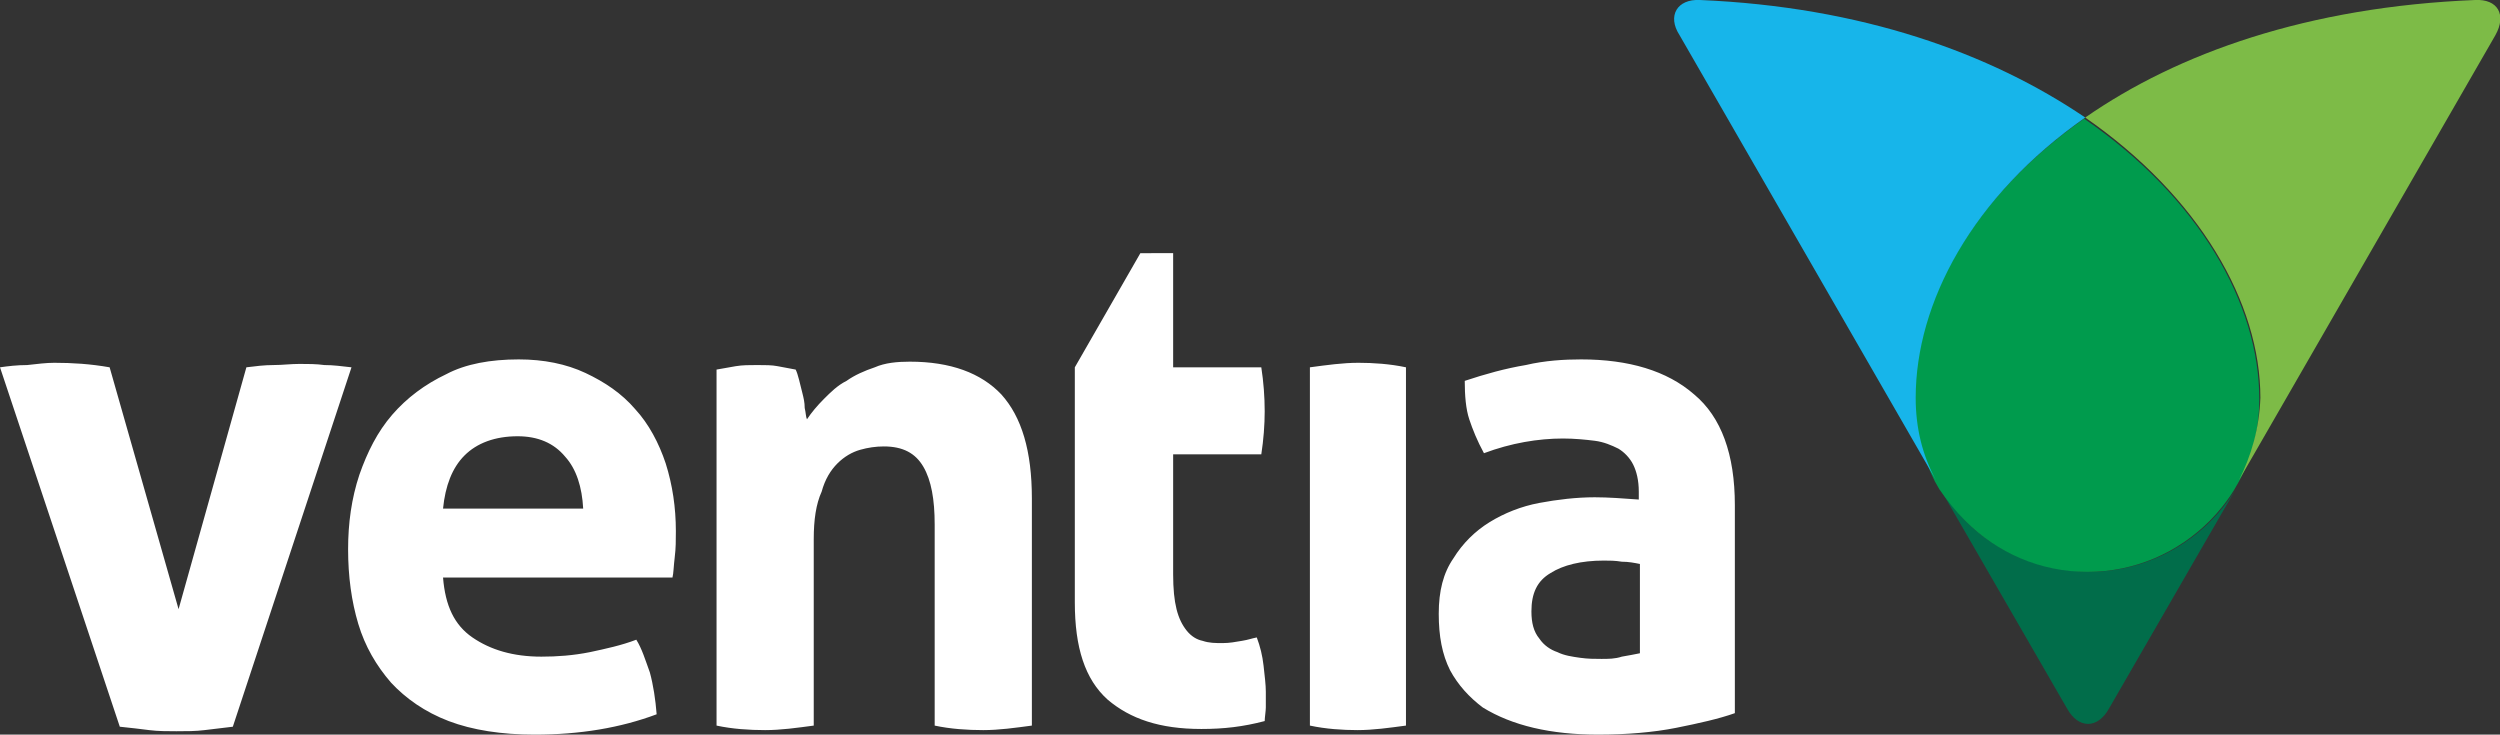
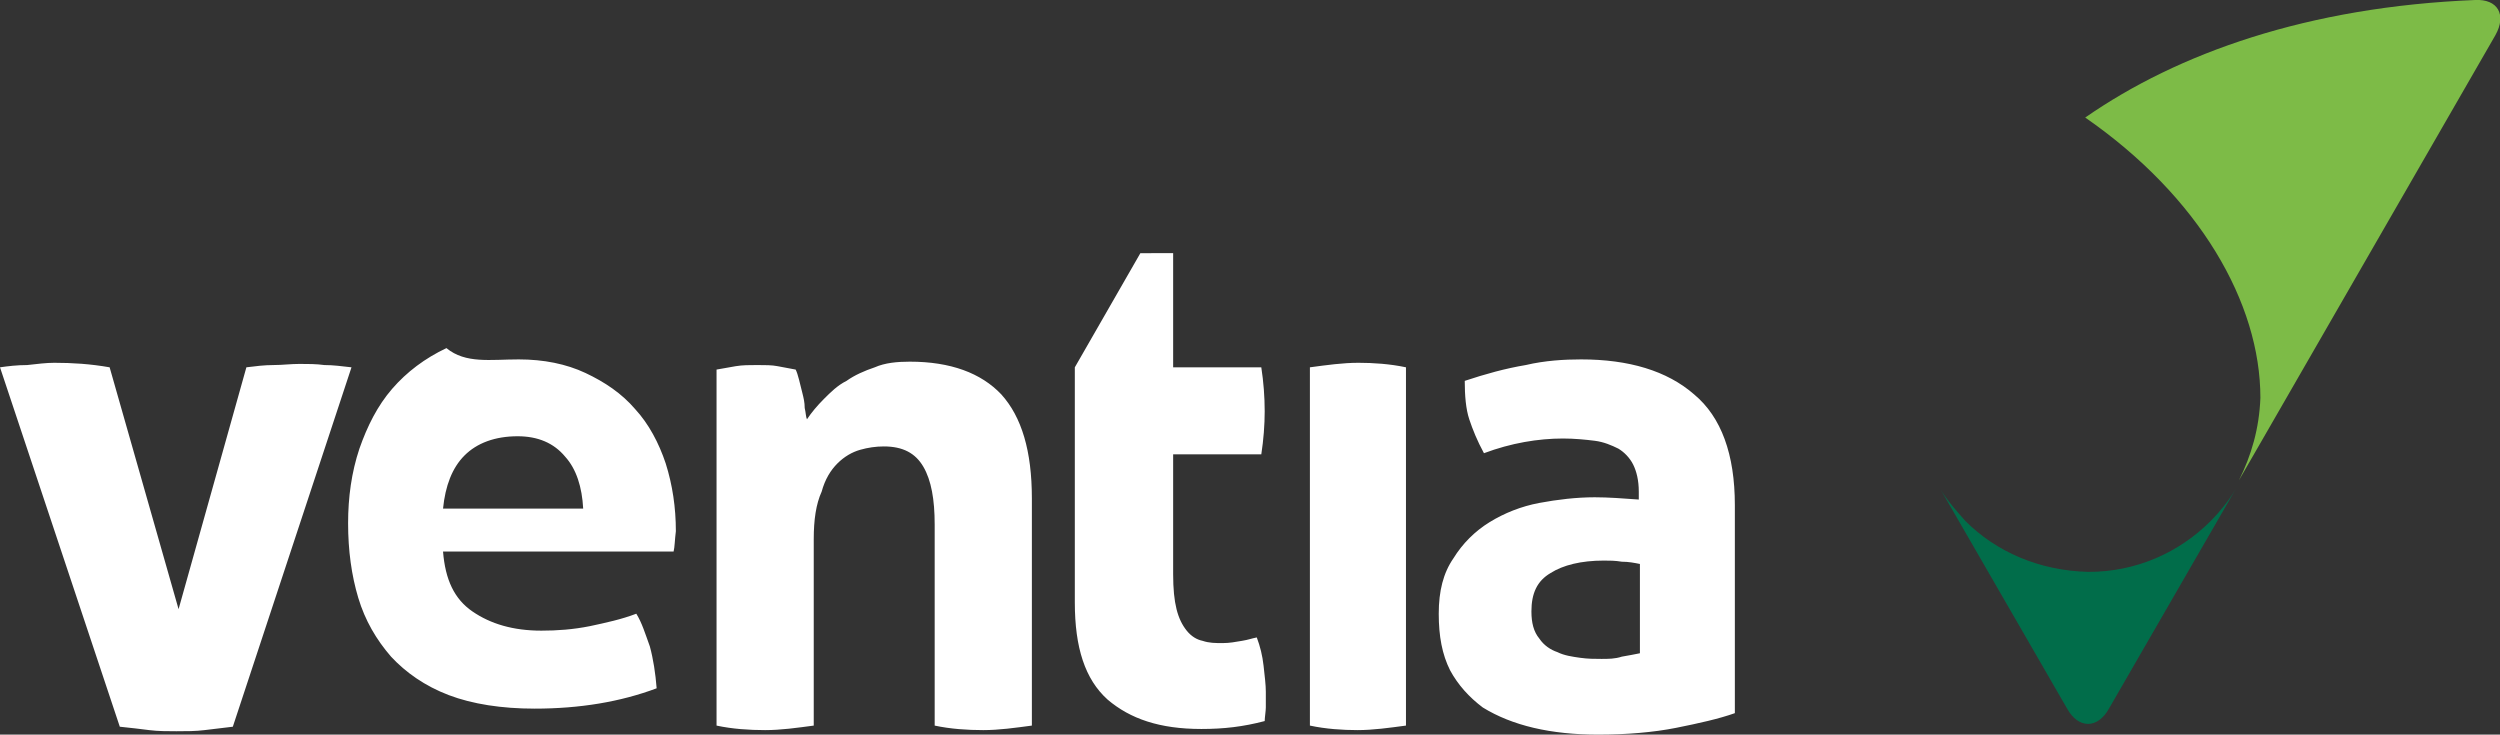
<svg xmlns="http://www.w3.org/2000/svg" version="1.1" id="Layer_1" x="0px" y="0px" viewBox="0 0 221.2 65" style="enable-background:new 0 0 221.2 65;" xml:space="preserve">
  <rect x="0" y="0" width="221.2" height="65" fill="#333333" stroke="none" />
  <style type="text/css">
  .st0{fill:#016D4A;}
	.st1{fill:#009B4D;}
	.st2{fill:#17B5EA;}
	.st3{fill:#7DBB47;}
	.st4{fill:#FFFFFF;}
 </style>
  <g id="Symbols">
    <g id="ventia_logo-copy">
      <path id="Fill-1" class="st0" d="M173.9,46.1c-0.8-0.9-1.6-1.8-2.2-2.8l11.2,19.4c1,1.8,2.7,1.8,3.7,0l11.2-19.4    c-0.6,1-1.4,2-2.2,2.8c-2.8,2.8-6.6,4.5-10.8,4.5C180.4,50.5,176.6,48.8,173.9,46.1">
   </path>
-       <path id="Fill-3" class="st1" d="M173.9,46.1c2.8,2.8,6.6,4.5,10.8,4.5c4.2,0,8-1.7,10.8-4.5c0.8-0.8,1.6-1.8,2.2-2.8l0.4-0.7    c1.2-2.2,1.8-4.6,1.8-7.3c0-8.4-5.3-17.8-15.5-24.8c-10,7-15,16.4-15,24.8c0,2.6,0.7,5.1,1.8,7.3l0.4,0.7    C172.3,44.3,173,45.2,173.9,46.1">
-    </path>
-       <path id="Fill-5" class="st2" d="M150.4,0c-2-0.1-2.9,1.4-1.8,3.1l22.7,39.4c-1.2-2.2-1.8-4.6-1.8-7.3c0-8.4,5-17.8,15-24.8    C176.1,4.7,164.7,0.6,150.4,0">
-    </path>
      <path id="Fill-7" class="st3" d="M198.1,42.5l22.7-39.4c1-1.8,0.2-3.2-1.8-3.1c-14.8,0.6-26.3,4.7-34.5,10.4    c10.1,7,15.5,16.4,15.5,24.8C199.9,37.9,199.2,40.3,198.1,42.5">
   </path>
-       <path id="Combined-Shape" class="st4" d="M45.9,31.8c2.2,0,4.2,0.4,5.9,1.2c1.7,0.8,3.2,1.8,4.4,3.2c1.2,1.3,2.1,3,2.7,4.8    c0.6,1.9,0.9,3.9,0.9,6c0,0.8,0,1.5-0.1,2.3c-0.1,0.8-0.1,1.4-0.2,1.8H39.2c0.2,2.5,1,4.2,2.6,5.3c1.6,1.1,3.6,1.7,6.1,1.7    c1.4,0,2.8-0.1,4.3-0.4c1.4-0.3,2.8-0.6,4.1-1.1c0.5,0.8,0.8,1.8,1.2,2.9c0.3,1.1,0.5,2.4,0.6,3.7c-3.2,1.2-6.8,1.8-10.8,1.8    c-2.9,0-5.5-0.4-7.6-1.2c-2.1-0.8-3.8-2-5.1-3.4c-1.3-1.5-2.3-3.2-2.9-5.2c-0.6-2-0.9-4.2-0.9-6.6c0-2.3,0.3-4.5,1-6.6    c0.7-2,1.6-3.8,2.9-5.3c1.3-1.5,2.9-2.7,4.8-3.6C41.2,32.2,43.4,31.8,45.9,31.8z M139.9,31.8c4.2,0,7.6,1,10,3.1    c2.4,2,3.6,5.3,3.6,9.8v18.4c-1.4,0.5-3.2,0.9-5.2,1.3c-2,0.4-4.4,0.6-6.9,0.6c-2.1,0-4-0.2-5.7-0.6s-3.2-1-4.5-1.8    c-1.2-0.9-2.2-2-2.9-3.3c-0.7-1.4-1-3-1-5c0-2,0.4-3.6,1.3-4.9c0.8-1.3,1.9-2.4,3.2-3.2c1.3-0.8,2.8-1.4,4.4-1.7s3.3-0.5,4.9-0.5    c1.2,0,2.5,0.1,3.9,0.2v-0.7c0-1-0.2-1.8-0.5-2.4c-0.3-0.6-0.8-1.1-1.3-1.4c-0.6-0.3-1.3-0.6-2.1-0.7c-0.8-0.1-1.8-0.2-2.8-0.2    c-2.2,0-4.6,0.4-7,1.3c-0.6-1.1-1-2.1-1.3-3c-0.3-0.9-0.4-2.1-0.4-3.4c1.8-0.6,3.6-1.1,5.4-1.4C136.7,31.9,138.4,31.8,139.9,31.8z     M4.8,32.1c1.6,0,3.2,0.1,4.9,0.4l6.1,21.4l6-21.4c0.8-0.1,1.6-0.2,2.4-0.2c0.8,0,1.5-0.1,2.3-0.1c0.7,0,1.5,0,2.2,0.1    c0.8,0,1.5,0.1,2.4,0.2L20.6,64.3c-0.9,0.1-1.7,0.2-2.5,0.3c-0.8,0.1-1.6,0.1-2.5,0.1c-0.8,0-1.6,0-2.4-0.1    c-0.8-0.1-1.6-0.2-2.6-0.3L0,32.5c0.7-0.1,1.5-0.2,2.4-0.2C3.3,32.2,4.1,32.1,4.8,32.1z M103.8,22.4v10.1h7.8    c0.2,1.3,0.3,2.6,0.3,3.9c0,1.2-0.1,2.5-0.3,3.8l0,0h-7.8v10.6c0,1.3,0.1,2.3,0.3,3.1c0.2,0.8,0.5,1.4,0.9,1.9    c0.4,0.5,0.9,0.8,1.4,0.9c0.6,0.2,1.1,0.2,1.8,0.2c0.6,0,1.1-0.1,1.7-0.2c0.6-0.1,0.8-0.2,1.3-0.3c0.3,0.8,0.5,1.6,0.6,2.5    c0.1,0.9,0.2,1.7,0.2,2.3c0,0.5,0,1.1,0,1.4c0,0.3-0.1,0.9-0.1,1.2c-1.9,0.5-3.6,0.7-5.6,0.7c-3.7,0-6.3-0.9-8.3-2.6    c-2-1.8-2.9-4.6-2.9-8.6l0,0V32.5l5.8-10.1H103.8z M80.5,32c3.6,0,6.3,1,8.1,2.9c1.8,2,2.7,5,2.7,9.2v20.1    c-1.5,0.2-2.9,0.4-4.3,0.4c-1.4,0-2.9-0.1-4.3-0.4V46.4c0-2.2-0.3-3.9-1-5.1c-0.7-1.2-1.8-1.8-3.5-1.8c-0.7,0-1.4,0.1-2.1,0.3    c-0.7,0.2-1.4,0.6-2,1.2c-0.6,0.6-1.1,1.4-1.4,2.5C72.2,44.6,72,46,72,47.7v16.5c-1.5,0.2-2.9,0.4-4.3,0.4c-1.4,0-2.9-0.1-4.3-0.4    V32.7c0.6-0.1,1.1-0.2,1.7-0.3c0.6-0.1,1.2-0.1,1.9-0.1c0.7,0,1.3,0,1.8,0.1c0.5,0.1,1.1,0.2,1.6,0.3c0.1,0.2,0.2,0.5,0.3,0.9    c0.1,0.4,0.2,0.8,0.3,1.2c0.1,0.4,0.2,0.8,0.2,1.3c0.1,0.4,0.1,0.8,0.2,1c0.4-0.6,0.9-1.2,1.5-1.8c0.6-0.6,1.2-1.2,2-1.6    c0.7-0.5,1.6-0.9,2.5-1.2C78.3,32.1,79.4,32,80.5,32z M120.2,32.1c1.3,0,2.8,0.1,4.2,0.4l0,0v31.7c-1.5,0.2-2.9,0.4-4.3,0.4    c-1.3,0-2.8-0.1-4.2-0.4l0,0V32.5C117.4,32.3,118.8,32.1,120.2,32.1z M141.9,49.6c-2,0-3.6,0.4-4.7,1.1c-1.2,0.7-1.7,1.8-1.7,3.4    c0,1,0.2,1.8,0.7,2.4c0.4,0.6,1,1,1.6,1.2c0.6,0.3,1.3,0.4,2,0.5c0.7,0.1,1.3,0.1,1.9,0.1c0.6,0,1.2,0,1.8-0.2    c0.6-0.1,1.1-0.2,1.6-0.3v-7.9c-0.5-0.1-1-0.2-1.6-0.2C142.9,49.6,142.4,49.6,141.9,49.6z M45.8,38.6c-2,0-3.6,0.6-4.7,1.7    c-1.1,1.1-1.7,2.7-1.9,4.7h12.4c-0.1-1.9-0.6-3.5-1.6-4.6C49,39.2,47.6,38.6,45.8,38.6z">
+       <path id="Combined-Shape" class="st4" d="M45.9,31.8c2.2,0,4.2,0.4,5.9,1.2c1.7,0.8,3.2,1.8,4.4,3.2c1.2,1.3,2.1,3,2.7,4.8    c0.6,1.9,0.9,3.9,0.9,6c-0.1,0.8-0.1,1.4-0.2,1.8H39.2c0.2,2.5,1,4.2,2.6,5.3c1.6,1.1,3.6,1.7,6.1,1.7    c1.4,0,2.8-0.1,4.3-0.4c1.4-0.3,2.8-0.6,4.1-1.1c0.5,0.8,0.8,1.8,1.2,2.9c0.3,1.1,0.5,2.4,0.6,3.7c-3.2,1.2-6.8,1.8-10.8,1.8    c-2.9,0-5.5-0.4-7.6-1.2c-2.1-0.8-3.8-2-5.1-3.4c-1.3-1.5-2.3-3.2-2.9-5.2c-0.6-2-0.9-4.2-0.9-6.6c0-2.3,0.3-4.5,1-6.6    c0.7-2,1.6-3.8,2.9-5.3c1.3-1.5,2.9-2.7,4.8-3.6C41.2,32.2,43.4,31.8,45.9,31.8z M139.9,31.8c4.2,0,7.6,1,10,3.1    c2.4,2,3.6,5.3,3.6,9.8v18.4c-1.4,0.5-3.2,0.9-5.2,1.3c-2,0.4-4.4,0.6-6.9,0.6c-2.1,0-4-0.2-5.7-0.6s-3.2-1-4.5-1.8    c-1.2-0.9-2.2-2-2.9-3.3c-0.7-1.4-1-3-1-5c0-2,0.4-3.6,1.3-4.9c0.8-1.3,1.9-2.4,3.2-3.2c1.3-0.8,2.8-1.4,4.4-1.7s3.3-0.5,4.9-0.5    c1.2,0,2.5,0.1,3.9,0.2v-0.7c0-1-0.2-1.8-0.5-2.4c-0.3-0.6-0.8-1.1-1.3-1.4c-0.6-0.3-1.3-0.6-2.1-0.7c-0.8-0.1-1.8-0.2-2.8-0.2    c-2.2,0-4.6,0.4-7,1.3c-0.6-1.1-1-2.1-1.3-3c-0.3-0.9-0.4-2.1-0.4-3.4c1.8-0.6,3.6-1.1,5.4-1.4C136.7,31.9,138.4,31.8,139.9,31.8z     M4.8,32.1c1.6,0,3.2,0.1,4.9,0.4l6.1,21.4l6-21.4c0.8-0.1,1.6-0.2,2.4-0.2c0.8,0,1.5-0.1,2.3-0.1c0.7,0,1.5,0,2.2,0.1    c0.8,0,1.5,0.1,2.4,0.2L20.6,64.3c-0.9,0.1-1.7,0.2-2.5,0.3c-0.8,0.1-1.6,0.1-2.5,0.1c-0.8,0-1.6,0-2.4-0.1    c-0.8-0.1-1.6-0.2-2.6-0.3L0,32.5c0.7-0.1,1.5-0.2,2.4-0.2C3.3,32.2,4.1,32.1,4.8,32.1z M103.8,22.4v10.1h7.8    c0.2,1.3,0.3,2.6,0.3,3.9c0,1.2-0.1,2.5-0.3,3.8l0,0h-7.8v10.6c0,1.3,0.1,2.3,0.3,3.1c0.2,0.8,0.5,1.4,0.9,1.9    c0.4,0.5,0.9,0.8,1.4,0.9c0.6,0.2,1.1,0.2,1.8,0.2c0.6,0,1.1-0.1,1.7-0.2c0.6-0.1,0.8-0.2,1.3-0.3c0.3,0.8,0.5,1.6,0.6,2.5    c0.1,0.9,0.2,1.7,0.2,2.3c0,0.5,0,1.1,0,1.4c0,0.3-0.1,0.9-0.1,1.2c-1.9,0.5-3.6,0.7-5.6,0.7c-3.7,0-6.3-0.9-8.3-2.6    c-2-1.8-2.9-4.6-2.9-8.6l0,0V32.5l5.8-10.1H103.8z M80.5,32c3.6,0,6.3,1,8.1,2.9c1.8,2,2.7,5,2.7,9.2v20.1    c-1.5,0.2-2.9,0.4-4.3,0.4c-1.4,0-2.9-0.1-4.3-0.4V46.4c0-2.2-0.3-3.9-1-5.1c-0.7-1.2-1.8-1.8-3.5-1.8c-0.7,0-1.4,0.1-2.1,0.3    c-0.7,0.2-1.4,0.6-2,1.2c-0.6,0.6-1.1,1.4-1.4,2.5C72.2,44.6,72,46,72,47.7v16.5c-1.5,0.2-2.9,0.4-4.3,0.4c-1.4,0-2.9-0.1-4.3-0.4    V32.7c0.6-0.1,1.1-0.2,1.7-0.3c0.6-0.1,1.2-0.1,1.9-0.1c0.7,0,1.3,0,1.8,0.1c0.5,0.1,1.1,0.2,1.6,0.3c0.1,0.2,0.2,0.5,0.3,0.9    c0.1,0.4,0.2,0.8,0.3,1.2c0.1,0.4,0.2,0.8,0.2,1.3c0.1,0.4,0.1,0.8,0.2,1c0.4-0.6,0.9-1.2,1.5-1.8c0.6-0.6,1.2-1.2,2-1.6    c0.7-0.5,1.6-0.9,2.5-1.2C78.3,32.1,79.4,32,80.5,32z M120.2,32.1c1.3,0,2.8,0.1,4.2,0.4l0,0v31.7c-1.5,0.2-2.9,0.4-4.3,0.4    c-1.3,0-2.8-0.1-4.2-0.4l0,0V32.5C117.4,32.3,118.8,32.1,120.2,32.1z M141.9,49.6c-2,0-3.6,0.4-4.7,1.1c-1.2,0.7-1.7,1.8-1.7,3.4    c0,1,0.2,1.8,0.7,2.4c0.4,0.6,1,1,1.6,1.2c0.6,0.3,1.3,0.4,2,0.5c0.7,0.1,1.3,0.1,1.9,0.1c0.6,0,1.2,0,1.8-0.2    c0.6-0.1,1.1-0.2,1.6-0.3v-7.9c-0.5-0.1-1-0.2-1.6-0.2C142.9,49.6,142.4,49.6,141.9,49.6z M45.8,38.6c-2,0-3.6,0.6-4.7,1.7    c-1.1,1.1-1.7,2.7-1.9,4.7h12.4c-0.1-1.9-0.6-3.5-1.6-4.6C49,39.2,47.6,38.6,45.8,38.6z">
   </path>
    </g>
  </g>
</svg>